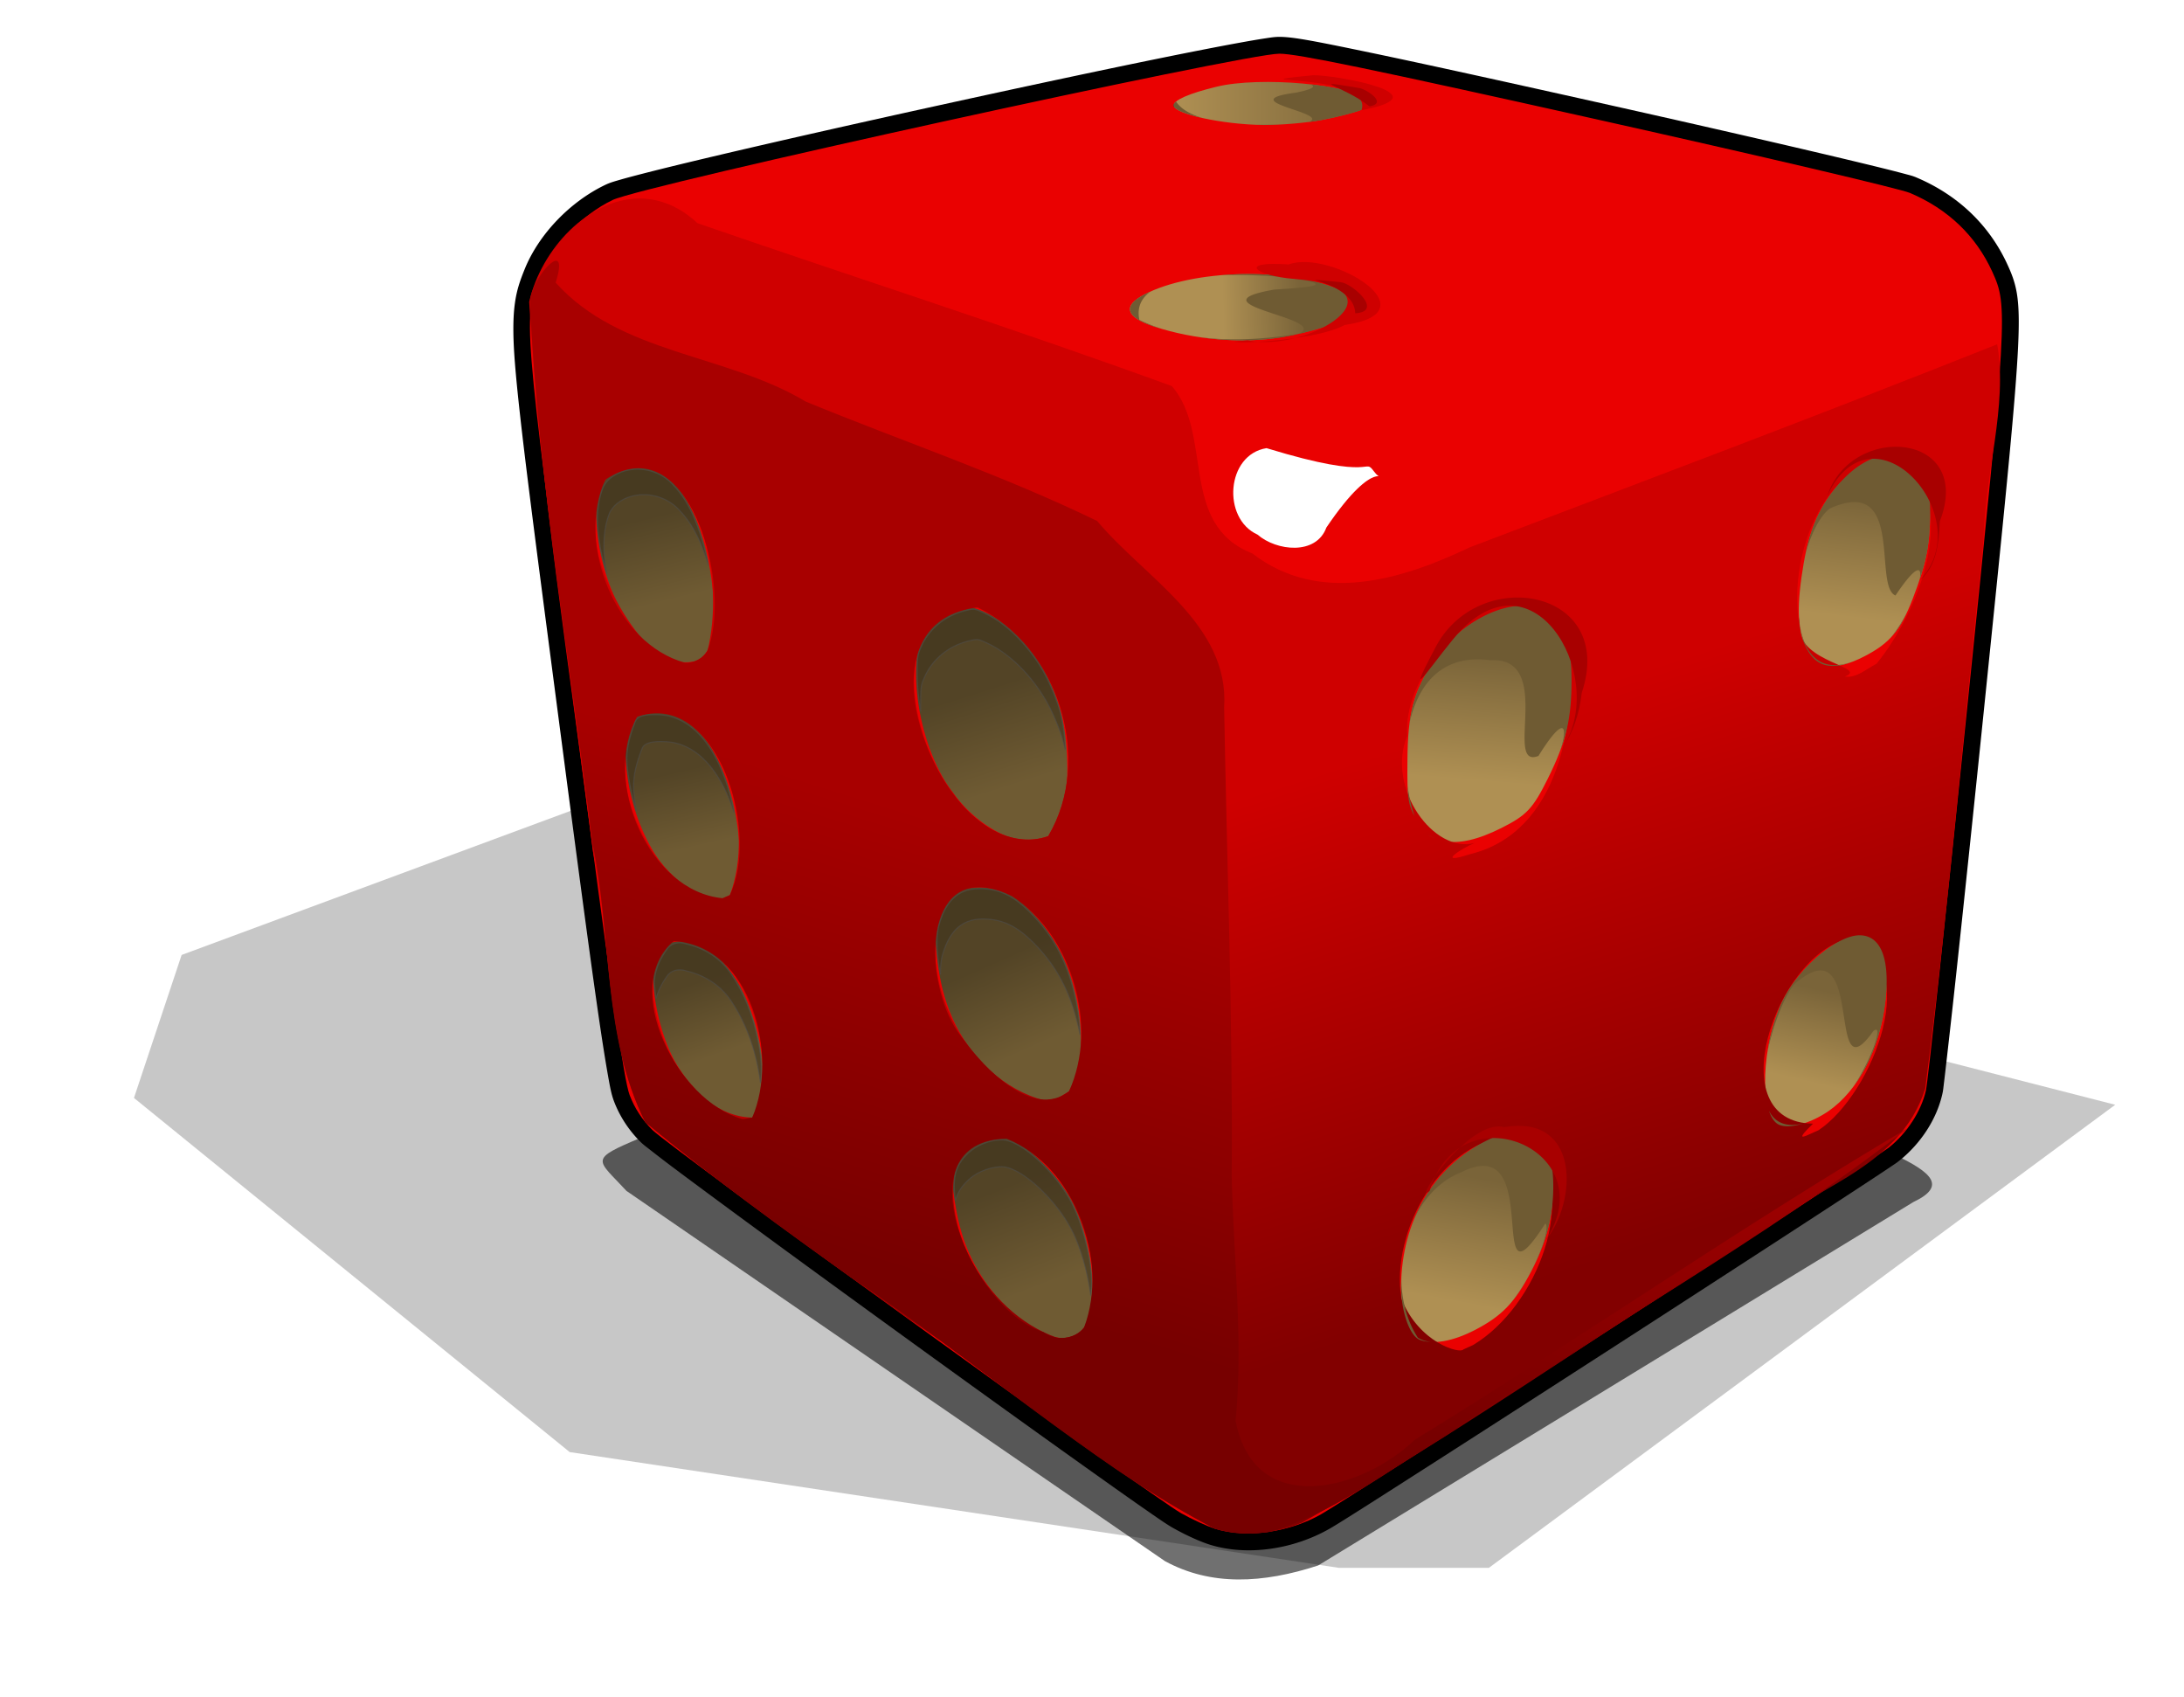
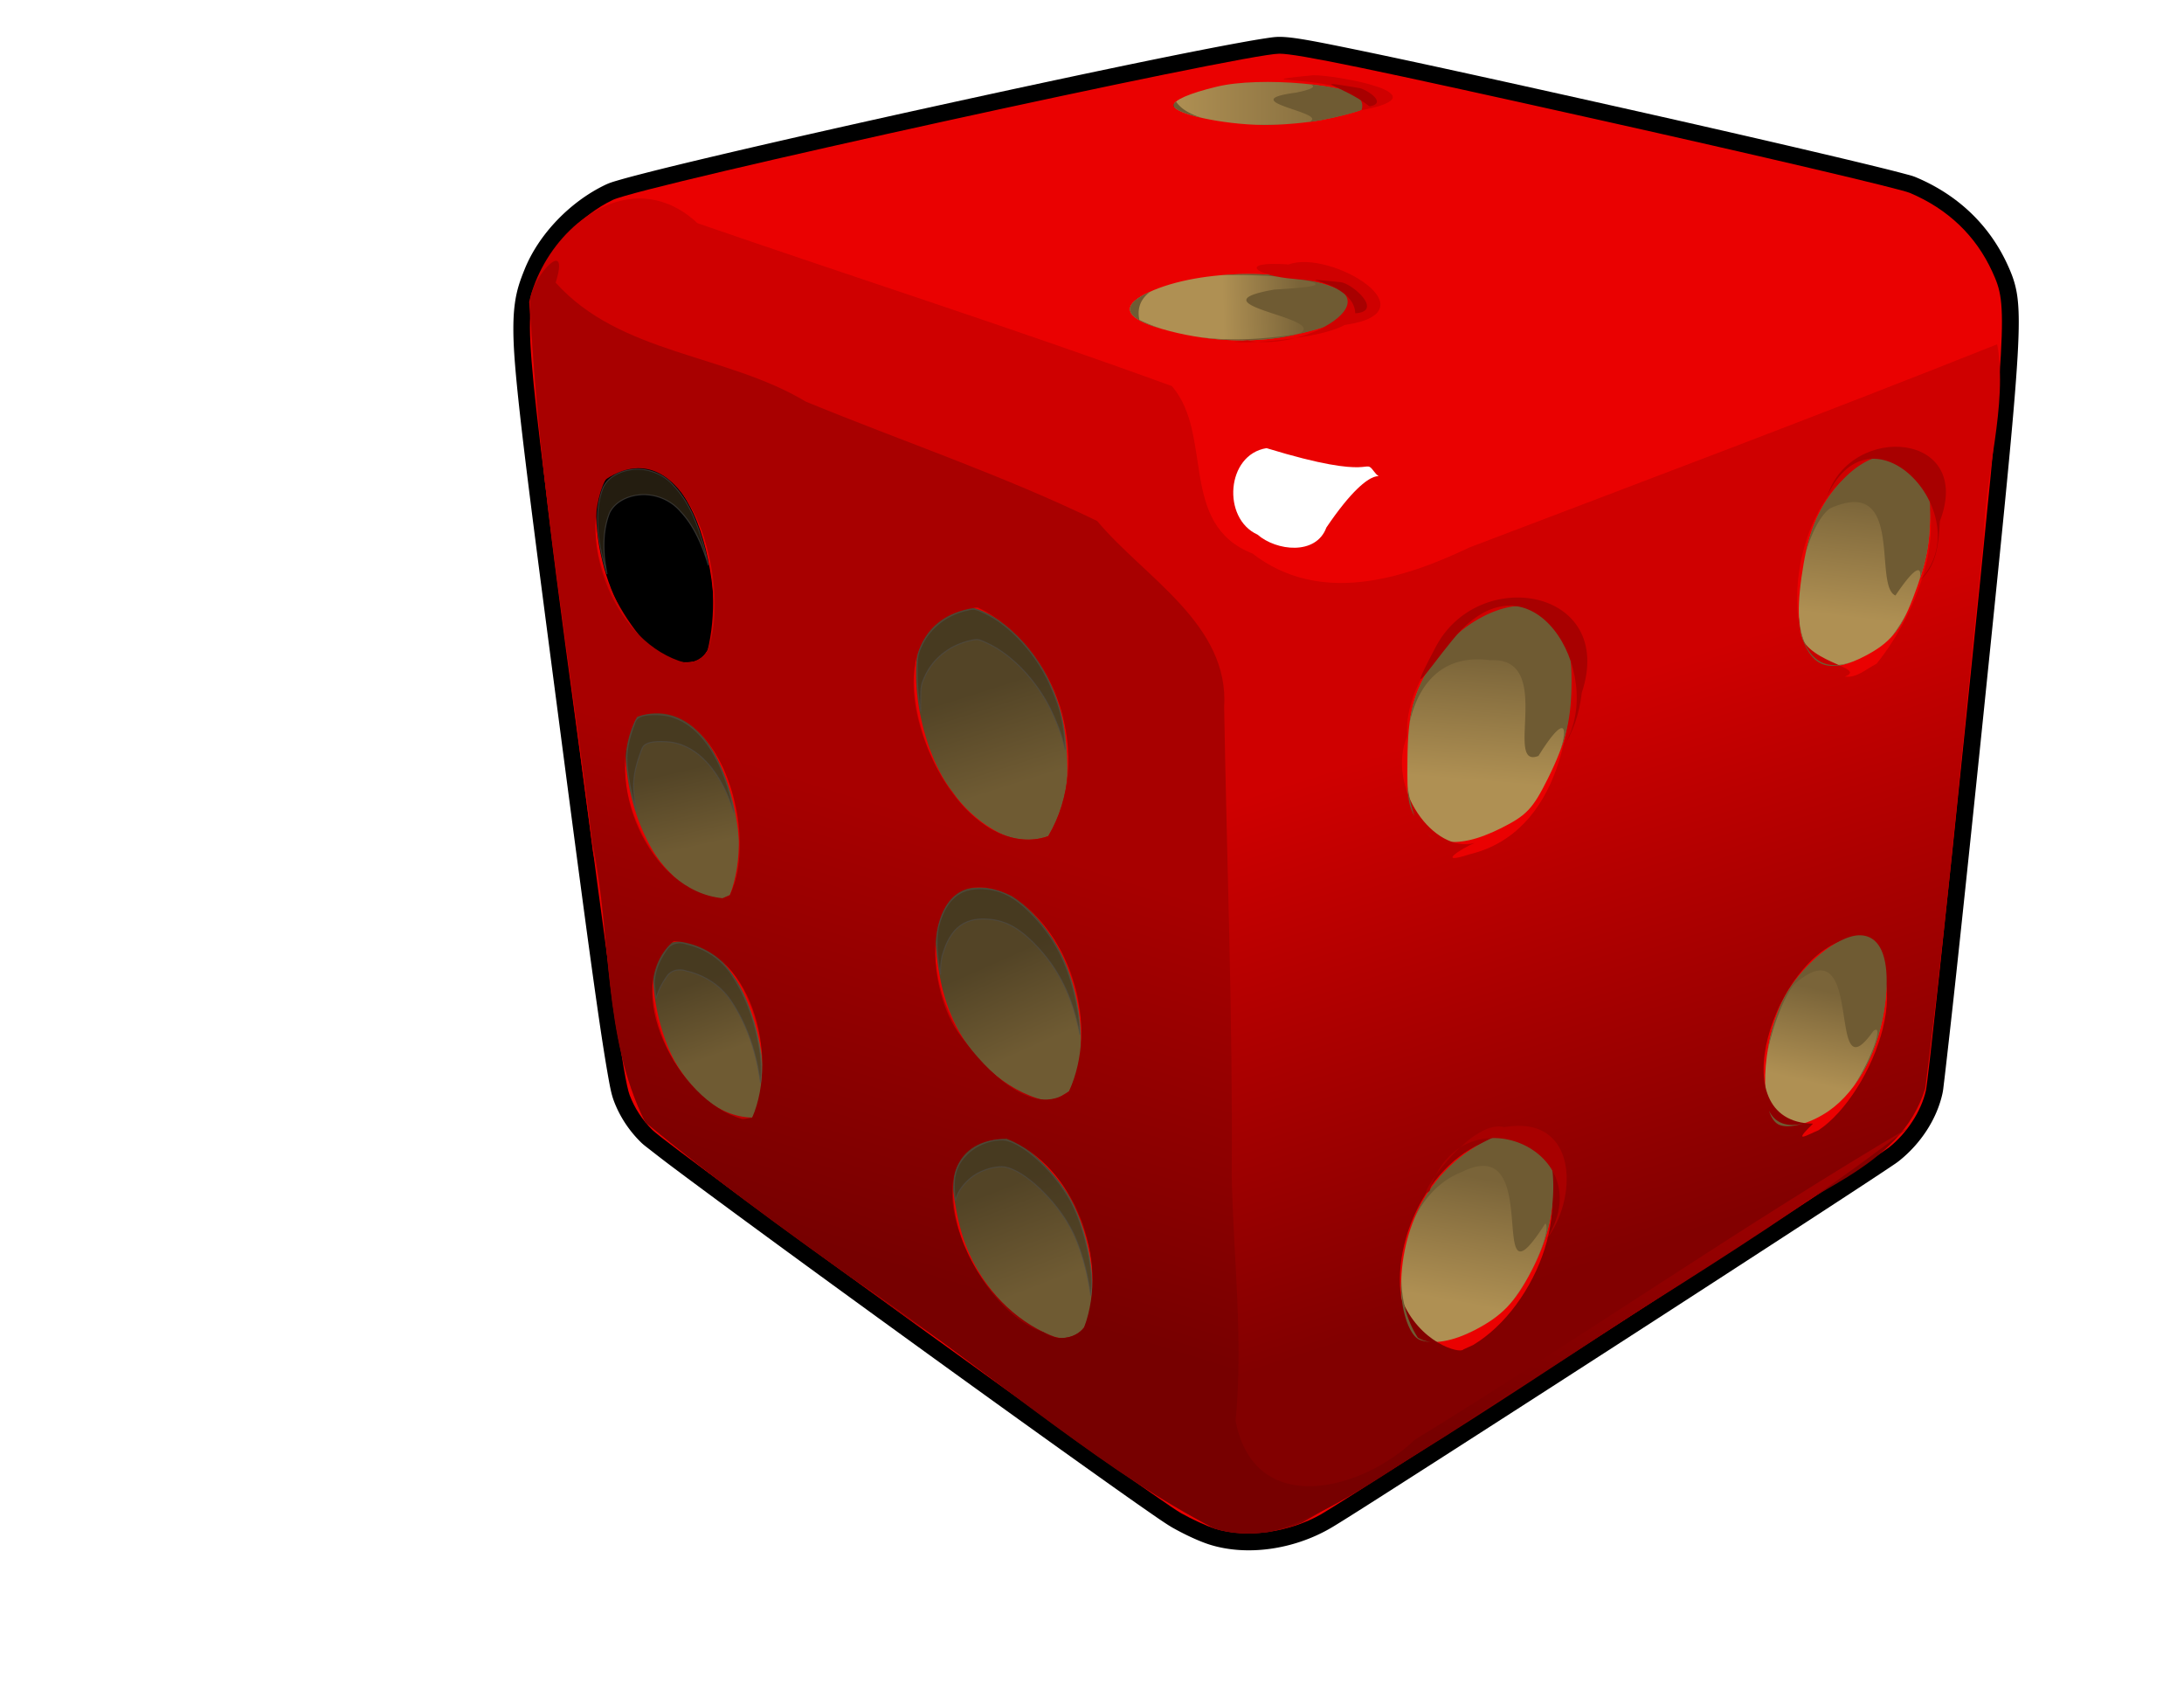
<svg xmlns="http://www.w3.org/2000/svg" xmlns:xlink="http://www.w3.org/1999/xlink" viewBox="0 0 650 505" version="1.0">
  <defs>
    <linearGradient id="r" y2="248.17" gradientUnits="userSpaceOnUse" x2="293.62" y1="373.74" x1="254.66">
      <stop offset="0" stop-color="#700" />
      <stop offset="1" stop-color="#a80000" />
    </linearGradient>
    <linearGradient id="l" y2="285.89" xlink:href="#b" gradientUnits="userSpaceOnUse" x2="1386.5" gradientTransform="translate(-1090)" y1="311.47" x1="1397.9" />
    <linearGradient id="p" y2="350.73" xlink:href="#a" gradientUnits="userSpaceOnUse" x2="971.53" gradientTransform="translate(-530)" y1="387.59" x1="964.61" />
    <linearGradient id="a">
      <stop offset="0" stop-color="#af9053" />
      <stop offset="1" stop-color="#7a6439" />
    </linearGradient>
    <linearGradient id="o" y2="154.23" gradientUnits="userSpaceOnUse" x2="1281.9" gradientTransform="translate(-1090)" y1="179.05" x1="1288">
      <stop offset="0" stop-color="#6f5b33" />
      <stop offset="1" stop-color="#534426" />
    </linearGradient>
    <linearGradient id="n" y2="205.39" xlink:href="#b" gradientUnits="userSpaceOnUse" x2="1382" gradientTransform="translate(-1090)" y1="233.98" x1="1391.1" />
    <linearGradient id="b">
      <stop offset="0" stop-color="#6f5b33" />
      <stop offset="1" stop-color="#534426" />
    </linearGradient>
    <linearGradient id="m" y2="229.46" xlink:href="#b" gradientUnits="userSpaceOnUse" x2="1291.7" gradientTransform="translate(-1090)" y1="252.04" x1="1297" />
    <linearGradient id="q" y2="373.34" gradientUnits="userSpaceOnUse" x2="482.89" y1="216.92" x1="432.89">
      <stop offset="0" stop-color="#cf0000" />
      <stop offset="1" stop-color="#820000" />
    </linearGradient>
    <linearGradient id="k" y2="292.66" xlink:href="#b" gradientUnits="userSpaceOnUse" x2="1296.2" gradientTransform="translate(-1090)" y1="313.73" x1="1303.8" />
    <linearGradient id="j" y2="352.85" xlink:href="#b" gradientUnits="userSpaceOnUse" x2="1389.5" gradientTransform="translate(-1090)" y1="382.2" x1="1400.9" />
    <linearGradient id="i" y2="295.7" xlink:href="#a" gradientUnits="userSpaceOnUse" x2="1076.9" gradientTransform="translate(-530)" y1="322.46" x1="1070.6" />
    <linearGradient id="h" y2="195.73" xlink:href="#a" gradientUnits="userSpaceOnUse" x2="975.51" gradientTransform="translate(-530)" y1="232.6" x1="972.44" />
    <linearGradient id="g" y2="148.59" xlink:href="#a" gradientUnits="userSpaceOnUse" x2="1086.9" gradientTransform="translate(-530)" y1="183.95" x1="1082.5" />
    <linearGradient id="f" y2="90.873" xlink:href="#a" gradientUnits="userSpaceOnUse" x2="916.91" gradientTransform="translate(-530)" y1="91.494" x1="893.93" />
    <linearGradient id="e" y2="30.816" xlink:href="#a" gradientUnits="userSpaceOnUse" x2="937.99" gradientTransform="translate(-530)" y1="30.816" x1="879.32" />
    <filter id="c" width="1.226" y="-.273" x="-.113" height="1.547" color-interpolation-filters="sRGB">
      <feGaussianBlur stdDeviation="27.697" />
    </filter>
    <filter id="d" width="1.15" y="-.138" x="-.075" height="1.276" color-interpolation-filters="sRGB">
      <feGaussianBlur stdDeviation="11.743" />
    </filter>
    <filter id="s" height="1.549" width="1.268" y="-.275" x="-.134">
      <feGaussianBlur stdDeviation="3.99" />
    </filter>
  </defs>
-   <path d="M629.53 328.71L443.11 466.5h-44.58l-228.98-34.45L39.87 326.68l14.183-42.55 164.14-60.79 411.34 105.37z" opacity=".467" filter="url(#c)" fill-rule="evenodd" />
-   <path d="M726.5 347.9l151.74 114.03c12.959 7.747 27.63 6.933 43.255 1.353l167.9-112.05c9.482-4.916 5.236-9.074-5.234-14.565l-168.91-73.01-184.56 67.62c-15.243 7.006-12.76 6.513-4.23 16.635z" transform="matrix(1.055 0 0 .965 -579.86 18.711)" opacity=".75" filter="url(#d)" />
  <path style="block-progression:tb;text-indent:0;text-transform:none" d="M380.81 10.969c-1.445-.004-2.655.201-4.625.5s-4.484.737-7.469 1.281c-5.97 1.088-13.884 2.627-23.094 4.5-18.42 3.747-42.03 8.795-65.625 13.97-23.595 5.173-47.16 10.487-65.406 14.78-9.123 2.147-16.91 4.03-22.75 5.531-2.92.751-5.356 1.39-7.25 1.938-1.893.548-3.033.861-4.375 1.5-10.469 4.98-19.848 14.689-24.063 25.125-2.551 6.32-4.22 11.293-2.906 27.875s5.19 46.082 12.97 105.53c5.396 41.244 9 68.372 11.5 85.78 1.248 8.706 2.228 14.96 3 19.407.77 4.446 1.206 6.807 1.968 8.844 1.709 4.568 4.436 8.754 7.968 12.25.868.858 1.617 1.386 3 2.469 1.385 1.082 3.201 2.5 5.438 4.187 4.474 3.374 10.547 7.872 17.72 13.156 14.343 10.569 33.067 24.217 51.874 37.844s37.704 27.229 52.47 37.75c7.381 5.26 13.711 9.758 18.5 13.094 4.787 3.336 7.643 5.318 9.468 6.344 3.511 1.974 7.807 3.99 10.938 4.969 11.095 3.467 24.858 1.44 35.719-4.782 2.943-1.685 13.88-8.67 29.813-18.875a19363.486 19363.486 0 0056.625-36.438 18593.241 18593.241 0 0055.75-36.125c7.667-4.992 14.15-9.22 18.844-12.312a828.034 828.034 0 005.656-3.75c1.398-.939 1.985-1.306 2.813-1.968 6.319-5.06 11.053-12.215 12.78-19.75.285-1.243.31-1.877.532-3.657.222-1.78.497-4.218.844-7.25.694-6.063 1.646-14.5 2.75-24.719 2.207-20.437 5.104-47.98 8.156-77.688 6.084-59.233 9.147-89.343 10.125-106.25.489-8.453.473-13.653-.063-17.719-.536-4.065-1.726-6.916-2.937-9.562-5.4-11.794-14.756-20.707-27.094-25.938-1.241-.526-1.957-.67-3.532-1.094a347.848 347.848 0 00-6.219-1.594c-5.128-1.274-12.153-2.955-20.594-4.937-16.882-3.965-39.417-9.117-63.53-14.5-33.723-7.529-56.042-12.413-70.657-15.438-14.616-3.025-20.962-4.269-25.03-4.281z" color="#000" />
  <path d="M374.34 23.938c-8.596.419-18.016 1.33-24.969 6.563-.735 3.864 5.6 3.877 8.094 4.937 16.09 3.674 33.746 3.023 49.125-3.063 3.72-1.665-.925-4.797-3.094-5.093-9.344-2.94-19.384-3.401-29.156-3.344z" color="#000" fill="url(#e)" />
  <path d="M368.38 81.281c-11.112.858-24.14 1.168-32.375 9.656-.687 4.48 5.79 5.762 8.953 7.116 18.58 5.856 39.774 4.698 57.328-3.647 3.212-.997 3.706-5.049.406-6.406-9.89-6.517-22.81-6.66-34.312-6.72z" color="#000" fill="url(#f)" />
-   <path d="M562.69 134.66c-12.079 1.697-19.918 12.966-24.027 23.566-3.306 10.551-4.59 22.417-2.254 33.216 1.648 5.34 7.27 8.65 12.594 6.656 12.486-2.751 20.085-14.276 22.969-26.062 2.57-10.7 5.085-23.057.219-33.406-2.076-2.797-6.03-4.32-9.5-3.969z" color="#000" fill="url(#g)" />
+   <path d="M562.69 134.66c-12.079 1.697-19.918 12.966-24.027 23.566-3.306 10.551-4.59 22.417-2.254 33.216 1.648 5.34 7.27 8.65 12.594 6.656 12.486-2.751 20.085-14.276 22.969-26.062 2.57-10.7 5.085-23.057.219-33.406-2.076-2.797-6.03-4.32-9.5-3.969" color="#000" fill="url(#g)" />
  <path d="M451.72 179.88c-20.708 2.822-34.451 24.656-33.281 44.781-.142 8.68-.856 19.199 7.438 24.625 9.743 4.334 21.24-1.48 28.906-7.719 9.391-11.485 14.2-26.87 13.156-41.75.465-8.353-3.064-19.276-12.812-19.906-1.129-.113-2.278-.157-3.407-.031z" color="#000" fill="url(#h)" />
  <path d="M552.03 277.97c-18.394 5.607-27.608 26.278-27.062 44.469-.296 5.12.925 13.73 7.781 13.156 18.336-3.084 28-22.438 28.781-39.656.443-6.23 1.165-16.182-6.719-17.938-.912-.153-1.867-.195-2.78-.031z" color="#000" fill="url(#i)" />
  <path d="M291.47 334.84c-8.413 1.841-8.728 12.854-8.188 19.844 1.659 17.34 11.497 34.802 27.282 42.625 5.412 2.495 12.756.695 14.125-5.656 3.301-18.193-3.292-38.311-18.188-49.562-4.333-3.24-9.273-7.576-15.031-7.25z" color="#000" fill="url(#j)" />
  <path d="M199.44 276.25c-6.6 1.662-5.266 10.646-5.406 15.812.656 16.627 9.11 34.48 24.969 41.219 6.606 2.29 9.068-6.558 8.656-11.5.026-17.601-7.65-37.284-24.281-44.969-1.273-.424-2.584-.715-3.938-.563z" color="#000" fill="url(#k)" />
  <path d="M288.12 260.91c-8.485.306-10.604 10.32-10.031 17.188-.558 19.97 9.912 41.295 28.906 49 6.43 3.104 13.747-1.873 14.344-8.719 4.058-21.997-6.46-47.732-27.75-56.562-1.72-.623-3.59-1.002-5.469-.906z" color="#000" fill="url(#l)" />
  <path d="M192.91 208.44c-6.892.51-7.154 9.108-6.656 14.344-.884 17.449 7.08 36.583 22.875 44.781 4.464 3.111 9.91-.167 10.656-5.188 2.9-14.88-1.682-31.013-10.156-43.28-4.084-5.048-9.71-10.805-16.72-10.657z" color="#000" fill="url(#m)" />
  <path d="M281.84 179.69c-6.329 1.516-8.711 9.43-9.188 15.219-2.012 20.691 6.491 43.94 25.562 53.844 5.63 3.331 14.273 2.99 17-3.875 4.732-10.542 2.845-22.91.72-33.906-4.36-15.117-16.663-31.898-34.095-31.281z" color="#000" fill="url(#n)" />
-   <path d="M185.44 135.09c-7.961.707-8.587 10.39-8.49 16.594.155 15.275 5.447 31.527 16.896 41.938 4.638 4.249 14.906 6.28 17.812-1 3.235-13.418.01-27.891-5.033-40.475-4.313-7.825-11.12-17.602-21.185-17.056z" color="#000" fill="url(#o)" />
  <path d="M450.88 336.31c-13.449 2.323-24.145 13.359-30.031 25.188-4.461 11.27-6.765 25.511-.25 36.406 5.748 4.253 13.933.463 19.594-2.281 12.701-6.96 19.542-21.53 21.969-35.344.582-7.781 1.827-18.927-6.094-23.438-1.632-.66-3.444-.667-5.187-.531z" color="#000" fill="url(#p)" />
  <path d="M361.57 454.83c-2.317-.724-6.817-2.78-10-4.57-8.687-4.885-152.08-108.78-157.39-114.04-3.035-3.004-5.356-6.563-6.803-10.43-1.692-4.521-5.415-30.465-16.207-112.94-15.56-118.9-15.51-118.17-10.37-130.89 3.594-8.9 12.468-18.143 21.585-22.48 9.1-4.33 187.91-43.54 198.4-43.507 5.386.017 27.205 4.533 94.633 19.585 48.198 10.76 90.048 20.587 93 21.84 11.326 4.8 19.616 12.722 24.516 23.425 4.72 10.311 4.594 12.492-7.575 130.96-6.102 59.4-11.578 110.11-12.169 112.69-1.417 6.181-5.61 12.636-11.02 16.968-4.254 3.406-159.85 103.87-168.88 109.05-9.593 5.495-22.416 7.252-31.714 4.346zm77.38-59.097c8.063-4.186 11.87-8.14 16.712-17.354 4.512-8.586 6.621-16.658 6.621-25.341 0-15.369-6.682-20.143-19.417-13.873-16.124 7.938-25.669 23.946-25.88 43.405-.08 7.367 2.485 14.818 5.52 16.039 3.883 1.561 9.937.502 16.444-2.877zm-116.28-.75c4.395-5.91 2.917-23.846-2.995-36.344-5.24-11.076-19.742-23.355-27.584-23.355-3.554 0-6.378 2.806-7.733 7.685-1.427 5.14-1.343 8.708.423 17.977 1.889 9.915 5.975 18.244 12.579 25.64 9.973 11.171 20.62 14.703 25.31 8.397zm221.53-64.39c8.792-6.043 15.229-18.401 16.908-32.465 1.52-12.726-1.242-19.856-7.682-19.833-6.594.024-17.771 9.384-22.611 18.936-6.693 13.207-7.44 34.722-1.3 37.436 3.046 1.346 9.34-.4 14.685-4.074zm-320.31 1.928c5.392-3.6 4.08-22.775-2.525-36.888-4.99-10.665-16.615-20.432-22.546-18.944-3.114.781-4.532 4.674-4.515 12.394.018 8.12 2.117 17.491 5.536 24.719 5.541 11.712 18.932 22.135 24.05 18.719zm94.269-7.795c5.614-7.137 4.51-27.218-2.248-40.892-6.207-12.56-18.44-22.512-27.696-22.537-8.713-.024-11.93 11.289-8.431 29.652 2 10.497 6.456 19.214 13.508 26.42 9.48 9.689 20.475 12.942 24.868 7.357zm-100.93-58.38c2.595-2.596 3.457-7.812 2.714-16.436-1.67-19.387-9.857-34.554-21.497-39.827-8.56-3.878-12.414.228-12.304 13.108.16 18.825 9.632 37.742 21.643 43.228 5.128 2.342 7.044 2.327 9.444-.074zm229.61-19.98c7.494-3.767 9.357-5.74 13.764-14.58 5.405-10.842 7.07-17.634 7.107-29 .038-11.484-2.16-17.727-7.314-20.772-9-5.317-25.057 1.672-33.663 14.65-6.066 9.147-7.752 15.504-7.859 29.622-.084 11.035.16 12.977 2.082 16.567 2.681 5.009 4.411 6.494 8.58 7.368 4.561.956 10.25-.311 17.303-3.856zm-134.87 2.422c1.177-.824 2.964-3.637 3.972-6.25 2.32-6.011 2.29-20.971-.06-30.143-4.615-18.015-18.147-32.012-31.202-32.274-4.277-.086-5.13.272-7.546 3.166-7.803 9.347-5.1 35.425 5.285 50.976 8.199 12.277 22.631 19.37 29.551 14.525zm242.95-53.525c7.542-3.896 10.7-7.663 14.341-17.106 4.01-10.398 5.13-15.923 5.159-25.446.039-13.051-2.753-17.424-11.122-17.424-5.495 0-10.91 2.926-15.894 8.587-5.736 6.515-8.821 13.44-10.604 23.794-2.057 11.945-1.923 19.154.451 24.386 3.154 6.947 8.54 7.926 17.668 3.21zm-344.33-1.76c3.846-6.608 1.614-28.34-4.182-40.72-5.18-11.064-13.403-17.933-20.725-17.314-5.646.478-7.812 4.066-8.229 13.63-1.053 24.177 13.002 48.879 27.277 47.943 3.281-.216 4.274-.815 5.86-3.54zm170.87-93.162c8.994-1.473 19.765-5 21.952-7.186 2.549-2.55 1.272-4.344-5.002-7.034-15.57-6.674-43.47-5.954-57.812 1.492-6.626 3.44-5.591 6.76 2.983 9.568 12.014 3.935 26.018 5.103 37.879 3.16zM393.401 35.7c4.586-.87 9.895-2.232 11.798-3.027 2.984-1.247 3.262-1.636 2.022-2.833-4.921-4.75-32.053-7.193-45.06-4.058-8.11 1.954-12.877 4.01-12.877 5.55 0 2.529 14.515 5.716 26.64 5.849 5.027.055 12.892-.611 17.478-1.481z" fill="#ea0101" />
  <path d="M190.12 59.063c-14.973.157-28.957 14.918-32.625 30.75 3.211 54.776 12.107 109.24 19 163.72 5.643 26.658 3.295 55.438 15.531 80.344 25.136 20.812 51.933 39.489 78.406 58.531 30.632 20.399 58.19 45.673 91.125 62.438 8.499 2.657 17.773 1.436 25.938-1.781 45.101-25.663 87.743-55.565 131.53-83.438 17.715-15.346 46.422-21.17 53.969-45.812 6.982-54.254 11.613-108.76 17.344-163.16.281-19.351 7.287-39.86 4.062-58.22-51.662 20.586-104.68 40.53-157.03 60.439-20.245 9.663-44.757 17.134-64.625 1.812-22.12-8.67-11.45-35.24-23.96-49.8-46.76-17.048-94.16-32.227-141.19-48.474-5.6-5.215-11.61-7.405-17.47-7.343zm375.91 77.094c17.51 15.032 5.037 45.765-7.531 61.344-3.03 1.473-5.843 4.317-9.469 3.812 7.328-2.836-13.531-4.196-13.344-14.406-3.991-19.817 6.363-51.303 30.344-50.75zm-380.81 1.22c24.706.601 30.294 36.471 25.375 56.125-3.73 6.55-12.418 3.042-16.875-.594-12.714-12.686-25.963-42.4-8.5-55.53zm105.09 43.219c24.35 10.529 35.423 45.351 21.656 68.188-11.364 3.988-22.292-4.085-28.406-13.062-12.271-15.181-20.604-52.826 6.75-55.125zm160.06.687c6.135-.25 12.039 2.521 16.562 9.72 2.54 23.26-2.72 56.713-29.469 63.155-10.327 3.37-2.69-1.628 1.406-3.344-12.049 3.33-26.418-16.288-20.062-31.906-1.2-16.6 15.885-36.983 31.562-37.625zm-258.71 29.02c24.275 1.498 33.255 35.98 25.562 56.031l-2.969 1.375-3.062.094c-19.898-7.895-33.604-40.404-19.531-57.5zm99.125 53.75c23.191-.846 38.561 40.456 27.375 60.656l-3.469 2.125-3.719.594c-24.025-5.867-40.236-38.87-29.062-61.03 3.05-1.494 6.027-2.24 8.875-2.345zm258.6 15.53c24.007 5.514 8.007 46.036-8.188 56.72-3.331 1.37-8.04 4.287-1.625-1.97-28.004-.458-11.012-49.58 9.813-54.75zm-346.25.5c18.203.049 29.932 36.381 20.75 52.438-20.596-.368-35.096-32.99-27.719-50.719 2.404-1.192 4.733-1.724 6.969-1.718zm247.66 57.938c1.44-.035 2.915.034 4.406.25 15.464 17.601 2.17 50.598-16.75 61.906l-2.937 1.344c-.903 1.36-13.187-1.844-18.438-15.125-3.302-20.204 12.12-47.85 33.719-48.375zm-156.44.188c20.649-1.124 37.764 37.196 28.312 56.75-1.864 2.453-5.143 3.58-8.125 3.031-21.357-7.34-37.845-36.048-27.938-57.469 2.6-1.435 5.214-2.174 7.75-2.312z" fill="url(#q)" />
  <path d="M165.62 77.594c-2.117-.31-7.875 7.518-7.906 12.375 2.5 53.894 12.149 107.38 18.625 160.97 5.847 27.5 2.847 57.25 15.688 82.938 19.604 16.231 40.226 31.153 60.906 45.969 36.706 24.269 69.662 54.251 108.62 75 5.27 1.402 10.82 1.707 16.219.969 19.376-5.586 35.868-18.671 53.062-28.97 45.227-31.125 93.669-57.506 137.06-91.25-49.902 29.46-97.525 62.546-146.91 92.845-15.743 15.13-47.605 23.433-53.25-5.688 2.358-24.236-.66-48.648-1.156-73.03.35-46.519-1.432-92.833-2.25-139.25 1.62-24.78-23.74-38.62-37.79-55.46-28.143-13.664-57.854-23.648-86.75-35.532-23.672-14.237-55.207-14.005-74.406-35.375 1.415-4.541 1.212-6.36.25-6.5zm24.25 61.719c18.359-.258 27.293 37.575 20.719 54.188-1.305 2.376-4.032 3.835-6.719 3.687-20.618-5.625-32.49-35.402-23.75-54.438 3.482-2.342 6.746-3.395 9.75-3.437zm101.19 41.406c23.86 11.726 34.53 44.976 20.906 68.062-7.256 2.642-15.225-.077-20.906-4.844-17.929-13.679-32.176-59.476 0-63.219zm-96.15 31.53c20.067-.721 30.876 36.174 22.312 54.094l-1.063.438-1.124.468c-21.873-2.076-35.978-34.748-25.438-53.969 1.827-.635 3.611-.97 5.312-1.03zm96.125 51.719c2.825-.074 6.15.713 10.062 2.594 18.138 11.785 25.943 38.445 17.062 58.156-10.904 8.441-25.269-7.014-31.312-15.344-10.922-12.308-13.075-44.954 4.188-45.406zm-90.51 16.03c23.242 1.48 31.343 34.079 23.344 52.531-.997.065-2.007.49-3 .406-19.4-5.39-36.42-39.35-20.34-52.94zm99.125 58.812c20.401 8.437 30.554 35.853 23 56.156-2.761 3.602-8.47 4.127-12.062 1.406-21.438-6.373-42.93-57.084-10.938-57.562z" fill="url(#r)" />
  <path d="M381.59 37c-2.438.095-4.998.17-7.688.125.677.025 1.336.055 2 .063 1.65.018 3.642-.069 5.688-.188zm-31.469-6.875c-.548.429-.844.842-.844 1.219 0 1.235 3.482 2.602 8.438 3.719-3.414-1.05-6.175-2.585-7.688-4.813.028-.042.063-.083.094-.125zm39.781-5.031c1.825.58 1.012 1.429-4.219 2.469-19.384 2.576 10.464 5.99 3.907 8.718a65.366 65.366 0 003.812-.593c4.586-.87 9.879-2.205 11.781-3 2.984-1.247 3.271-1.648 2.031-2.844-2.26-2.18-9.206-3.858-17.313-4.75zm-20.75-.344c-.96.086-1.886.16-2.781.281.922-.105 1.845-.199 2.781-.28zm3.531-.25c-1.122.05-2.217.128-3.281.219 1.098-.094 2.19-.155 3.281-.219zM342.38 86.75c-.614.276-1.208.578-1.781.875-6.626 3.44-5.574 6.755 3 9.563.75.245 1.484.463 2.25.687a54.31 54.31 0 01-6.75-2.688c-.777-3.735.594-6.456 3.281-8.437zm44.188 12.562c-9.74 1.574-19.97 2.298-29.844.969 8.397 1.277 17.028 1.327 24.75.062 1.661-.272 3.377-.64 5.094-1.031zm-17.531-17.75c-1.955.05-3.887.176-5.812.344 7.042-.266 14.044.151 18.469.468 16.254 2.222 10.21 3.034-2.438 3.782-25.587 4.47 16.906 8.44 7.313 13.156 7.58-1.725 15.06-4.374 16.844-6.156 2.548-2.55 1.274-4.342-5-7.032-7.786-3.337-18.661-4.839-29.375-4.562zM535.5 184.81c.245 2.825.819 5.199 1.75 7.25 2.71 5.972 7.093 7.487 14.062 4.813-10.038 3.619-14.669-2.857-15.812-12.062zm32.062-2.594c-1.323 2.544-2.91 5.081-4.625 7.25 1.77-1.93 3.225-4.227 4.625-7.25zm-4.25-46.938c-5.495 0-10.923 2.933-15.906 8.594-5.133 5.832-8.146 12.004-10 20.656 1.683-5.865 4.2-10.856 7.094-13.188 22.525-10.27 12.866 23.025 19.625 25.844 6.189-9.222 7.985-8.859 7.219-4.844 2.31-6.983 3.07-12.048 3.093-19.625.04-13.05-2.754-17.438-11.125-17.438zM436.16 250.16c-2.189.36-4.378.451-6.406.094 1.927.372 4.064.32 6.406-.094zm-11.22-1.91c.68.543 1.428.954 2.281 1.281a10.726 10.726 0 01-2.281-1.281zm-.375-.25c.114.101.258.157.375.25-.12-.087-.258-.157-.375-.25zm-5.625-14.062c.162 4.625.68 6.383 2.031 8.906-.89-2.694-1.587-5.716-2.031-8.906zm33.625-53.719c-8.716.331-19.358 6.704-25.812 16.438-4.138 6.24-6.237 11.194-7.188 18.188 2.603-11.384 9.763-20.34 24-18.406 19.353-1.075 3.674 32.721 14.312 28.469 7.734-12.384 8.862-9.04 6.532-1.719 2.43-6.556 3.285-12.325 3.312-20.406.038-11.484-2.158-17.737-7.312-20.78-2.25-1.33-4.939-1.892-7.844-1.782zM526.47 330.47c.694 2.11 1.688 3.594 3.031 4.188 1.63.72 4.215.528 7.063-.344-5.274 1.226-8.43-.511-10.094-3.844zm26.937-52.188c-6.594.024-17.754 9.386-22.594 18.938-2.323 4.583-3.899 10.173-4.75 15.625 1.682-8.131 4.988-16.26 7.813-19.875 21.808-19.174 9.202 34.288 23.625 13.844 3.21-2.706-.137 7.509-5.563 16.031 4.73-6.521 8.023-15.227 9.156-24.719 1.52-12.726-1.247-19.867-7.687-19.844zM434.94 397.53c-.377.153-.773.297-1.156.438.383-.131.766-.288 1.156-.438zm4-1.781a73.88 73.88 0 01-4 1.781 38.443 38.443 0 004-1.781zm-21.88-15.75c-.046.85-.053 1.698-.062 2.562-.08 7.367 2.465 14.842 5.5 16.062.97.39 2.097.59 3.313.657a9.894 9.894 0 01-3.813-1.25c-3.31-5.01-4.92-11.44-4.94-18.03zm37.75-.125c-1.464 2.635-3.147 5.272-5 7.625 1.74-2.063 3.315-4.56 5-7.625zm-2.65-43.38c-2.61.026-5.7.893-9.281 2.656-10.172 5.008-17.756 13.229-22 23.5 3.014-6.29 7.78-11.457 14.188-13.938 25.053-12.431 6.405 44.234 24.844 15.312 1.283 1.006-.886 8.176-4.875 15.469.208-.383.413-.722.625-1.125 4.512-8.586 6.625-16.662 6.625-25.344 0-11.046-3.455-16.598-10.125-16.531z" fill="#6f5b33" />
  <path d="M298.16 339.16c-3.374 0-7.231 1.48-9.688 3.688-4.022 3.616-5.125 7.35-4.093 14.312.606-2.445 1.955-4.39 4.094-6.313 2.456-2.208 6.313-3.687 9.687-3.687 5.582 0 15.992 9.464 20.875 18.969 2.59 5.04 4.747 12.625 5.563 19.344.26-2.309.345-4.57.187-6.344-.632-7.087-2.947-15.545-5.75-21-4.883-9.504-15.293-18.97-20.875-18.97zm-8.531-157.88c-.506-.002-1.044.126-1.875.313-6.006 1.344-11 5.242-13.438 10.53-1.244 2.698-1.308 3.126-1.313 8.157a64.646 64.646 0 001.032 11.406 62.34 62.34 0 01-.032-2.406c.005-5.031.069-5.459 1.313-8.157 2.439-5.289 7.432-9.187 13.438-10.53 2.217-.497 2.426-.464 5.219.843 7.718 3.612 15.43 12.058 19.594 21.47 1.742 3.938 2.787 6.945 3.468 10.28-.394-8.173-1.372-12.283-4.468-19.28-4.164-9.412-11.876-17.858-19.594-21.47-1.746-.817-2.5-1.153-3.344-1.156zm1.906 83.156c-6.147 0-9.982 3.426-12.062 10.812-.946 3.358-.673 8.92.438 14.75-.032-2.245.133-4.229.562-5.75 2.08-7.387 5.915-10.812 12.062-10.812 5.816 0 10.156 2.088 15.375 7.406 6.934 7.066 11.101 15.226 13.344 26.188.06.292.101.559.156.844-.035-3.004-.407-6.182-1.156-9.844-2.243-10.96-6.41-19.122-13.344-26.188-5.22-5.318-9.559-7.406-15.375-7.406zm-89.656 16.125c-1.416.124-2.745.815-3.531 2.125-2.026 2.857-3.544 6.26-3.594 9.813.116 1.533.28 3.063.5 4.593.614-2.302 1.73-4.481 3.094-6.406 1.257-2.097 3.888-2.551 6.062-1.75 4.99 1.14 9.626 3.966 12.656 8.125 5.184 7.287 8.043 16.007 9.22 24.812l.03.281c.287-2.745.258-5.547-.03-8.28-1.177-8.807-4.036-17.527-9.22-24.813-3.03-4.159-7.666-6.985-12.656-8.125-.815-.3-1.681-.45-2.53-.375zm-7.187-67.906c-3.403-.004-5.078.651-5.657 2.188-2.577 6.84-2.951 10.238-1.906 16.656a69.972 69.972 0 002.344 9.875c-.118-.624-.24-1.24-.344-1.875-1.045-6.419-.671-9.816 1.906-16.656.662-1.756 2.75-2.377 7.22-2.157 8.822.436 16.091 8.205 20.218 21.125-3.416-17.67-11.702-28.606-22.219-29.125a31.836 31.836 0 00-1.562-.03zm-5.78-73.03c-.292.017-.585.058-.875.094-3.4.401-6.984 2.105-8.532 5.312-1.732 4.381-1.914 9.235-1.437 13.875a64.9 64.9 0 002.594 11.906 67.444 67.444 0 01-.688-4.312c-.477-4.64-.294-9.494 1.438-13.875 1.548-3.208 5.131-4.942 8.53-5.344 4.653-.568 9.526 1.294 12.563 4.875 4.168 4.415 6.501 10.144 8.281 15.875a69.116 69.116 0 00-1.469-6.125c-1.834-6.207-4.2-12.526-8.719-17.312-2.847-3.357-7.307-5.219-11.688-4.969z" opacity=".574" color="#000" stroke="#4d4d4d" stroke-width=".315" fill="#40341d" />
  <path d="M464.62 223.1c14.269-19.876-6.771-58.995-29.679-35.712-6.763 7.127-18.478 25.601-7.905 5.6 12.594-25.072 54.15-18.07 43.725 13.145-.678 6.022-2.553 12.021-6.141 16.966zM571.31 172.71c18.089-18.563-13.894-54.298-27.46-25.215 7.2-21.838 43.764-19.01 33.475 7.627-.324 6.166-.814 13.376-6.016 17.589zM459.84 369.28c18.123-26.872-25.434-45.372-34.365-14.916-5.43 4.464 11.844-21.854 22.207-18.989 22.534-3.917 21.939 22.098 12.157 33.905z" fill="#a80000" />
  <path d="M371.28 101.26c17.882 3.97 48.849-15.488 13.925-18.272-11.531-.894-17.291-5.379-1.671-4.308 12.422-4.577 43.584 14.183 16.648 18.018-7.644 4.29-30.326 5.678-32.998 4.962l4.097-.4zM405.22 32.784c3.768-11.376-41.79-7.718-14.449-10.393 5.87-.21 39.793 5.636 14.449 10.393z" fill="#cf0000" />
  <path d="M403.35 93.216c-.227-10.116-23.48-10.993-4.365-9.263 3.41.325 12.972 8.719 4.365 9.263zM407.58 31.646c-7.58-6.075-19.5-8.19-3.298-5.49 1.8.054 9.137 4.515 3.298 5.49z" fill="#a80000" />
  <path d="M376.94 133.34c-12.016 1.917-13.319 20.918-2.688 25.719 5.618 4.889 17.43 6.248 20.5-2.094 15.218-22.494 17.711-12.047 14.25-16.596-3.447-4.531 1.509 3.252-32.063-7.029z" color="#000" filter="url(#s)" fill="#fff" />
</svg>